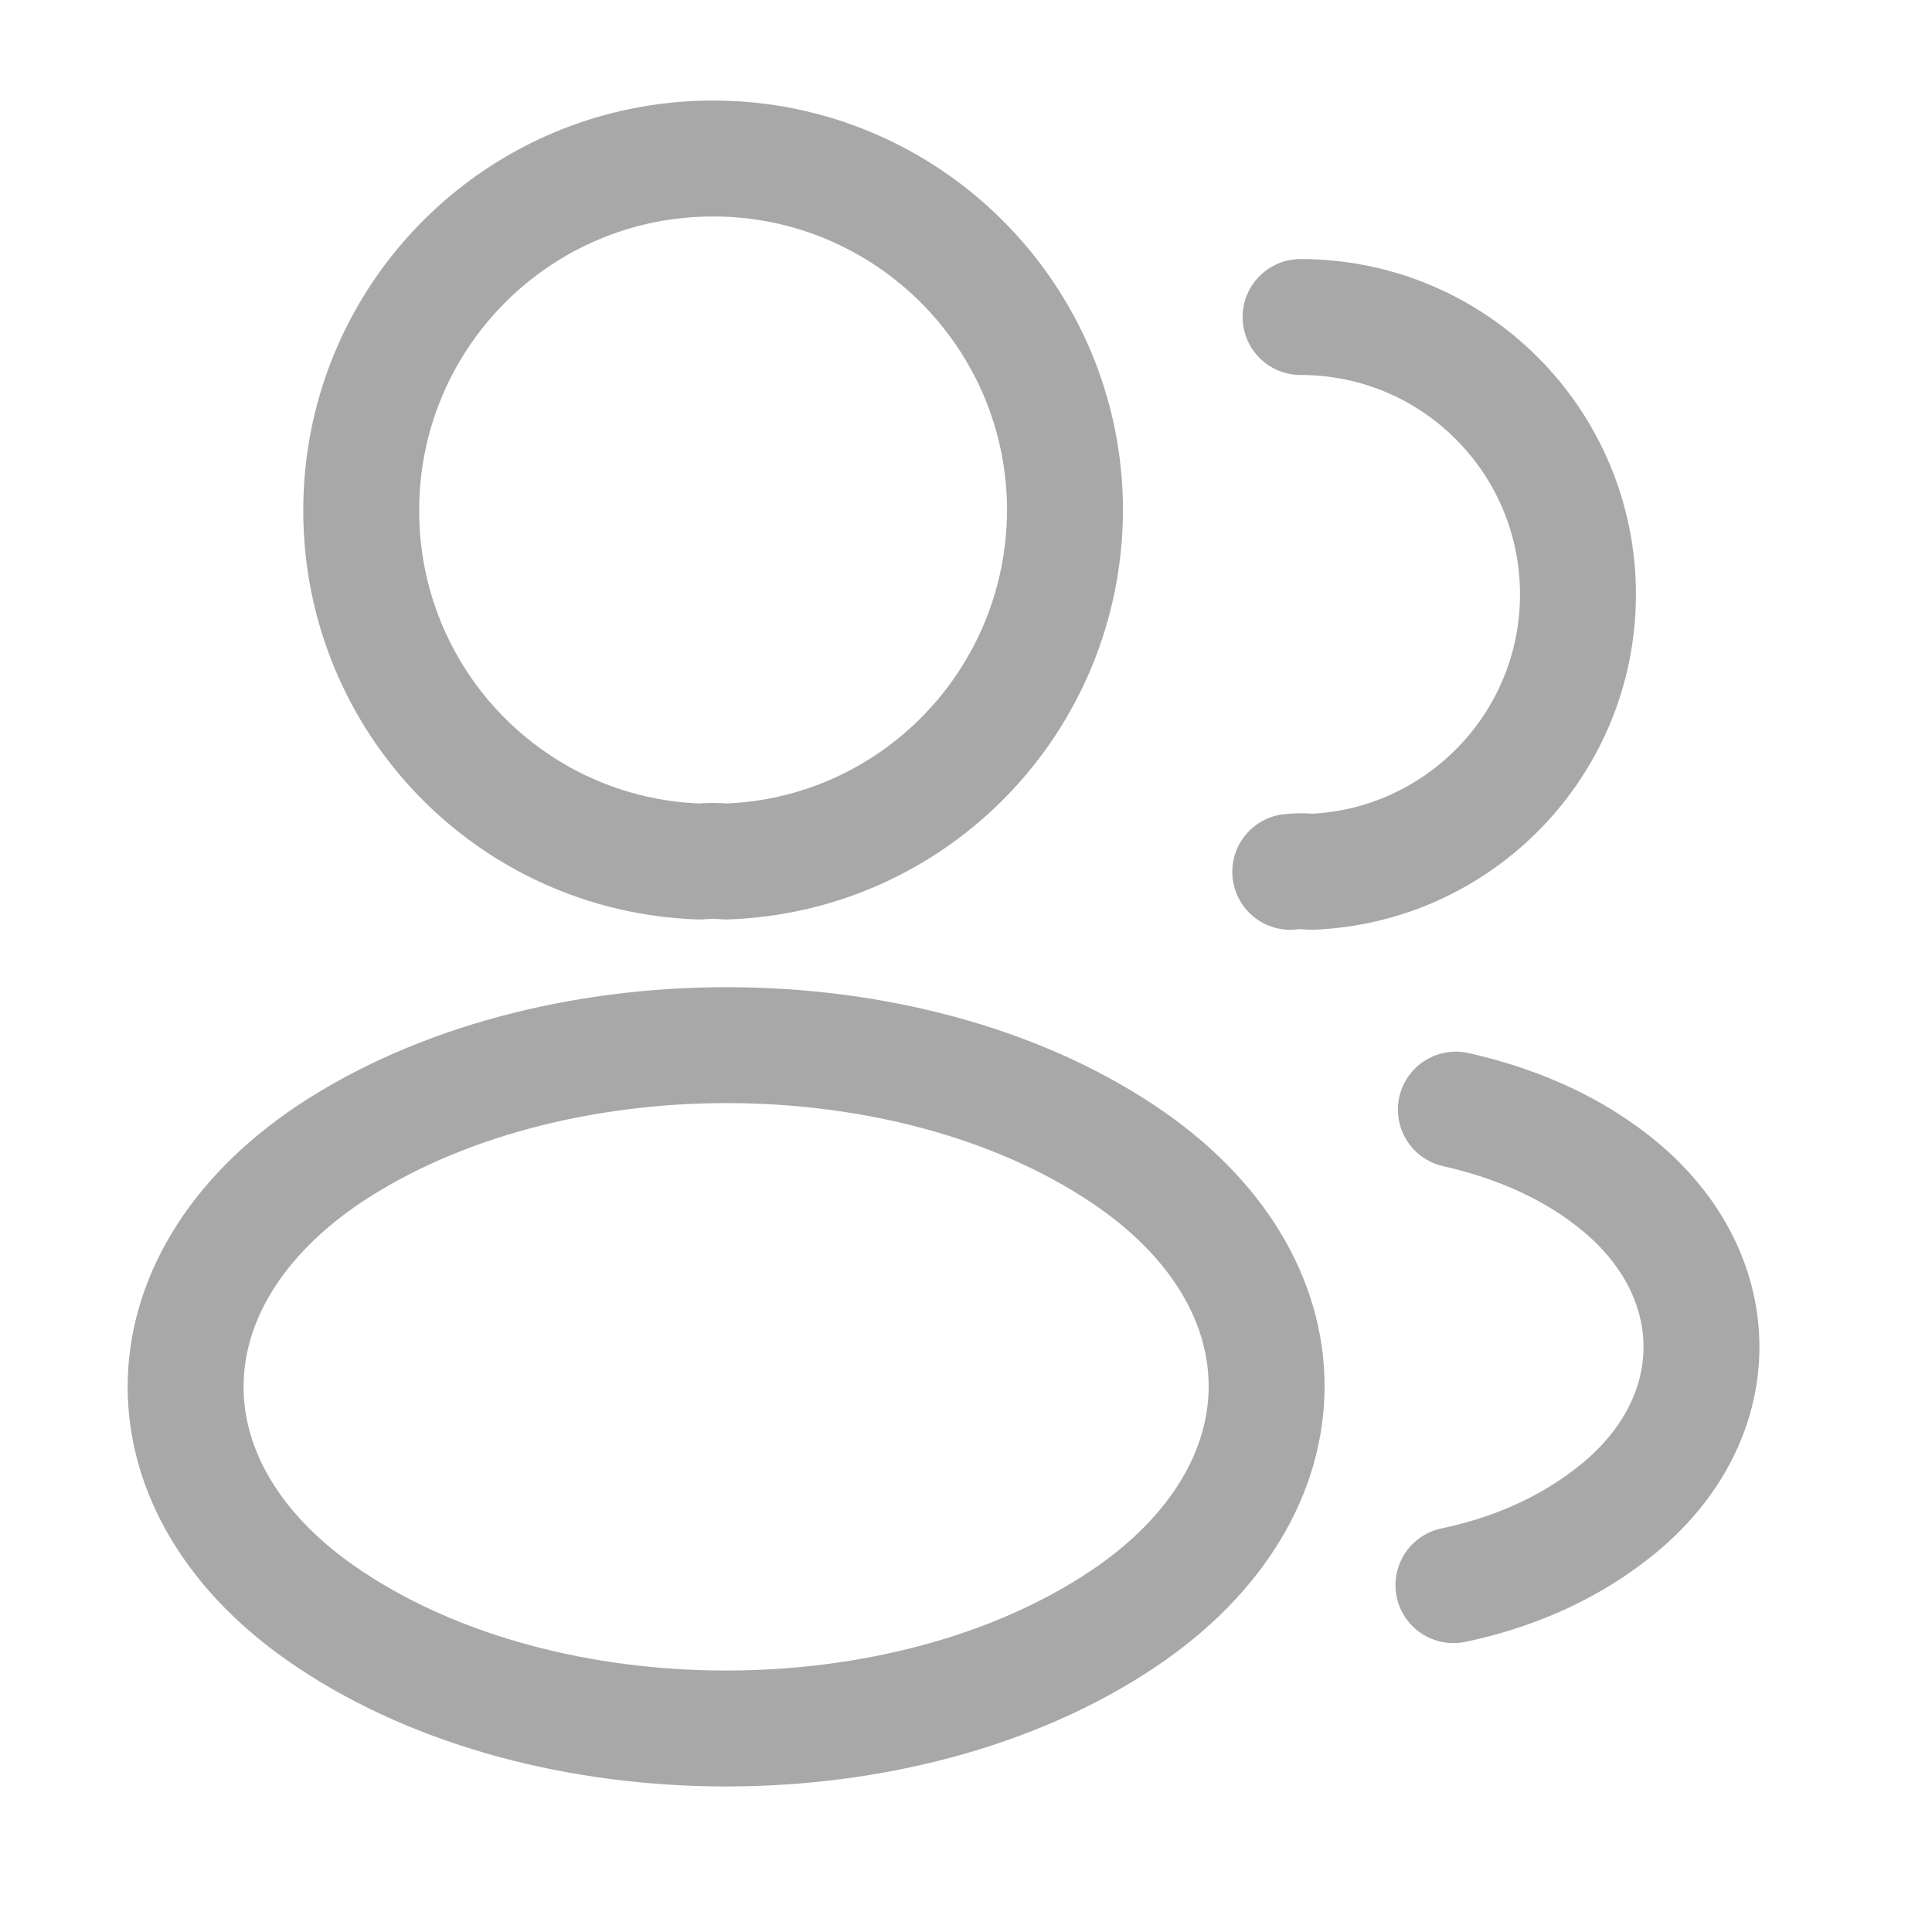
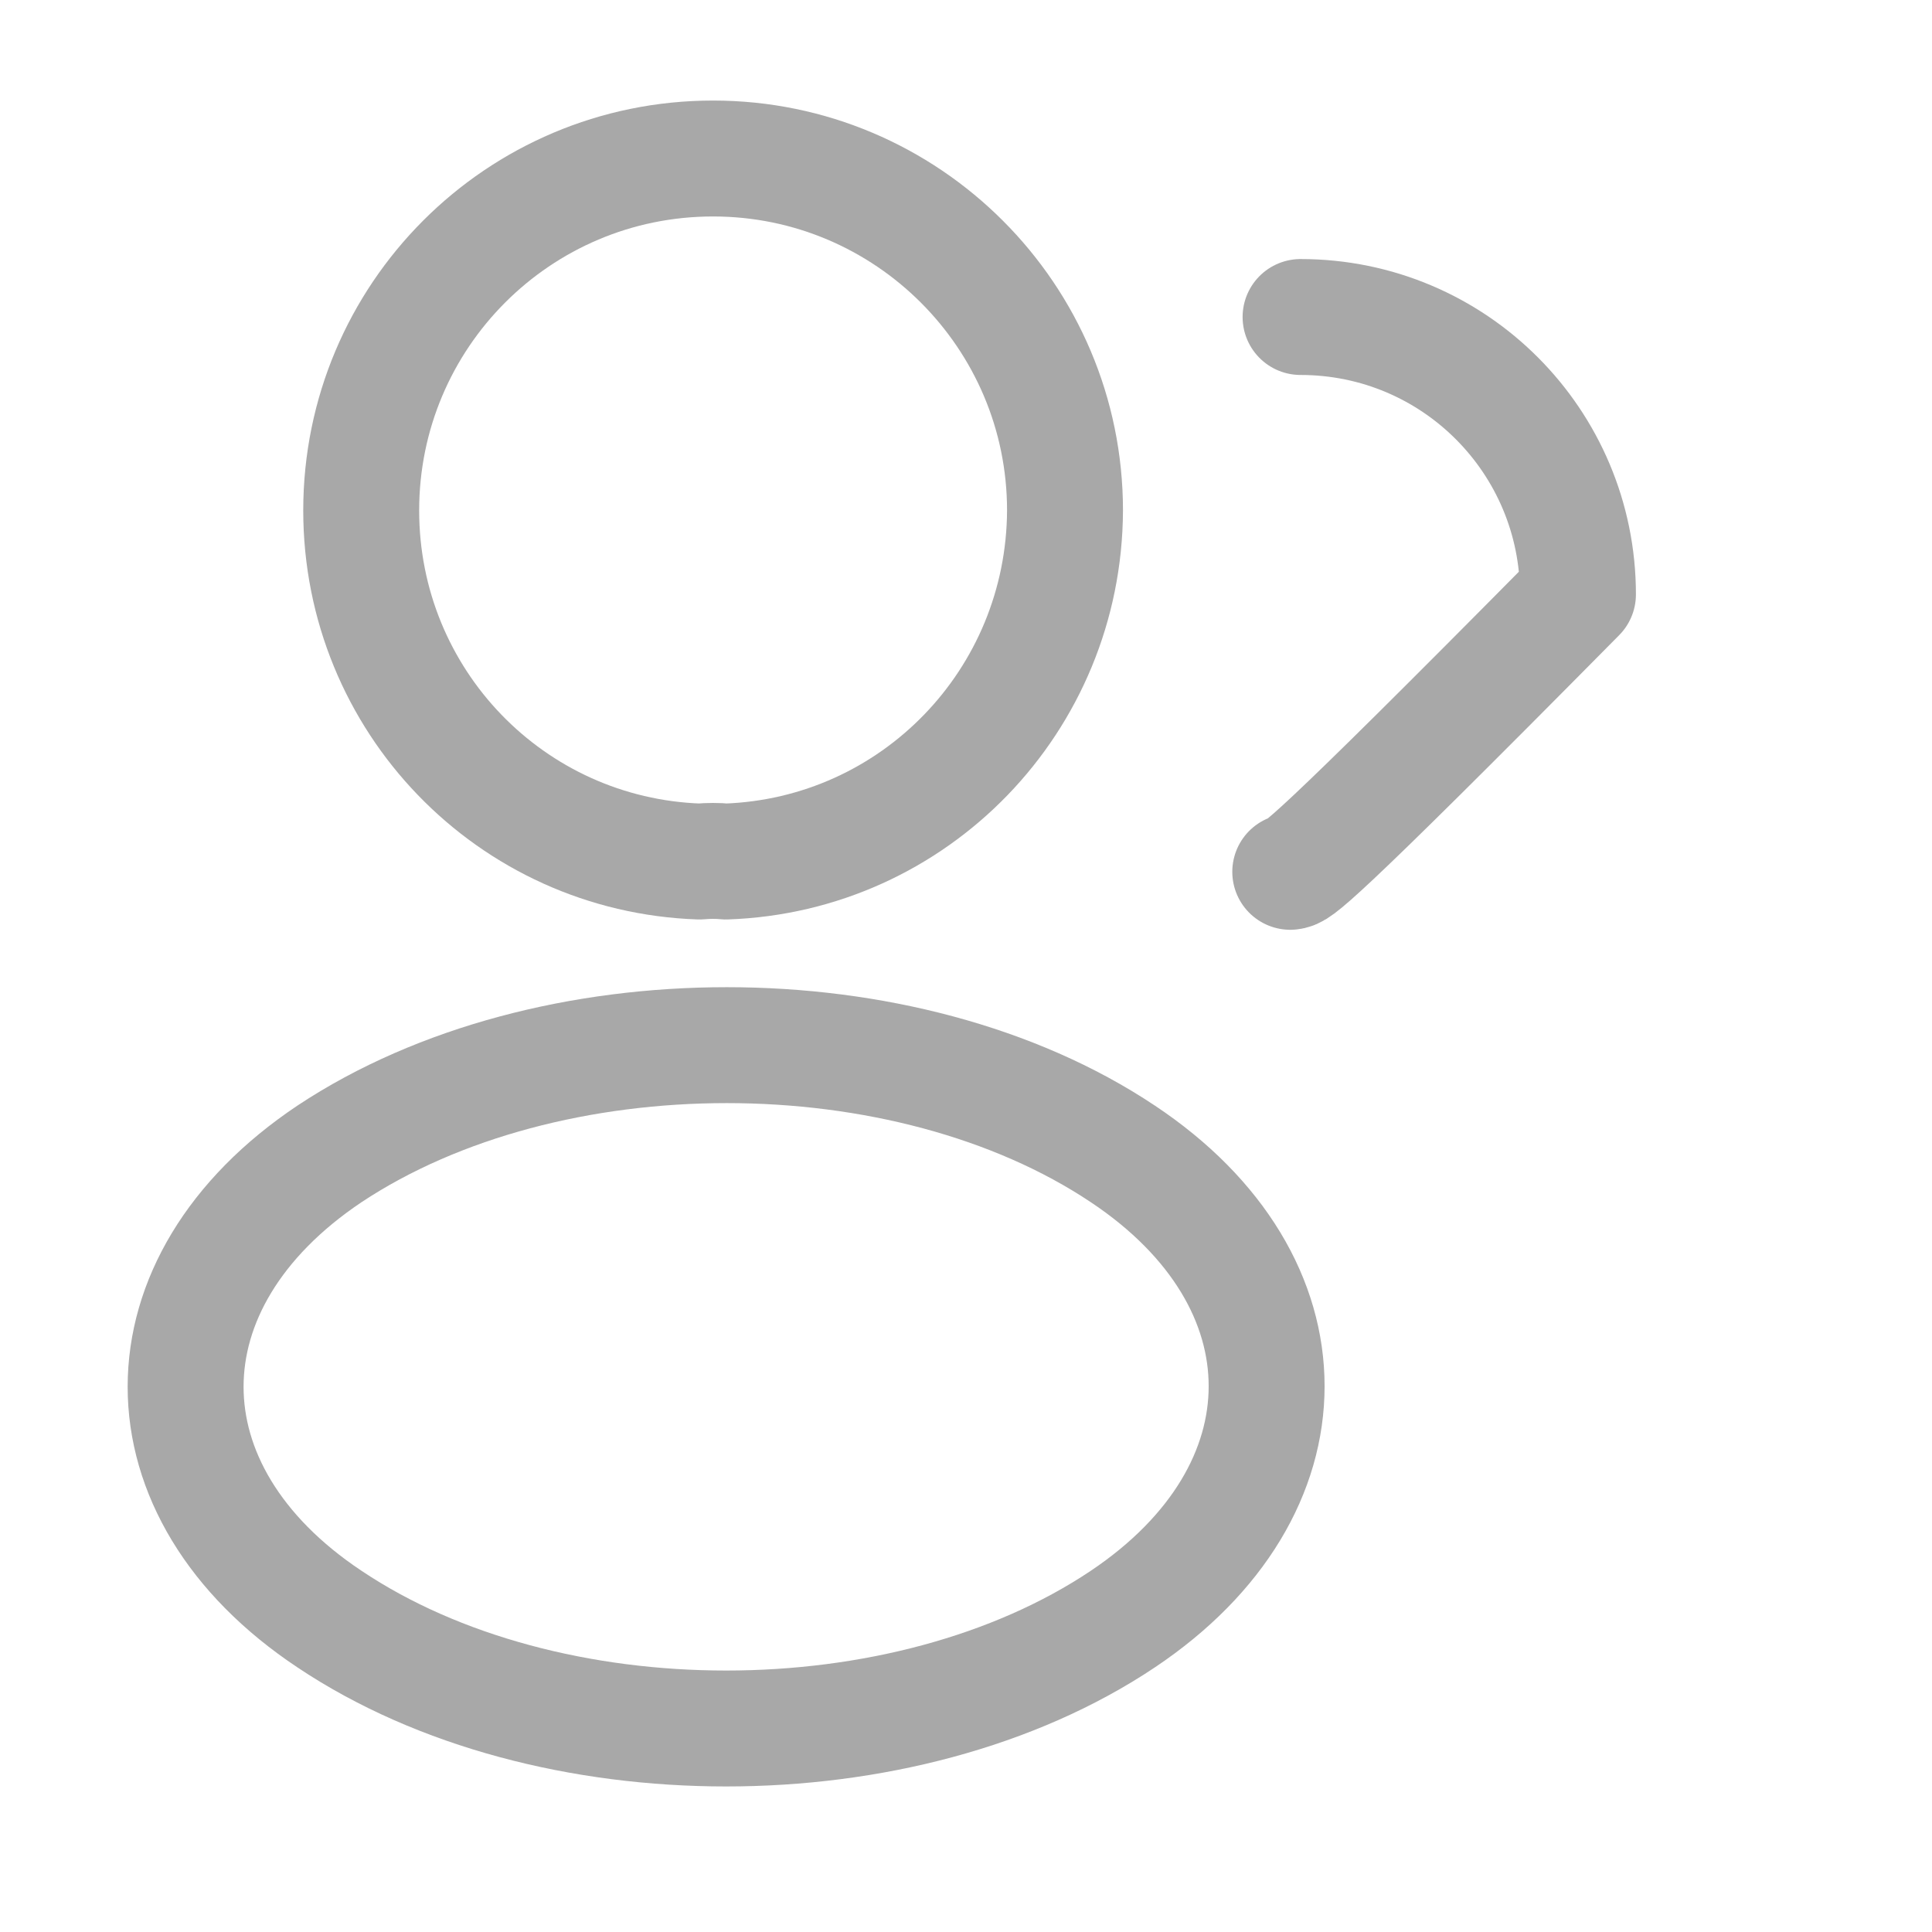
<svg xmlns="http://www.w3.org/2000/svg" width="24" height="24" viewBox="0 0 24 24" fill="none">
  <path d="M9.016 10.702C8.918 10.692 8.799 10.692 8.691 10.702C6.348 10.623 4.487 8.703 4.487 6.341C4.487 3.929 6.437 1.969 8.858 1.969C11.271 1.969 13.23 3.929 13.23 6.341C13.22 8.703 11.359 10.623 9.016 10.702Z" stroke="#A8A8A8" stroke-width="1.44" stroke-linecap="round" stroke-linejoin="round" />
-   <path d="M16.156 3.938C18.066 3.938 19.602 5.484 19.602 7.384C19.602 9.245 18.125 10.761 16.284 10.83C16.205 10.82 16.116 10.82 16.028 10.83" stroke="#A8A8A8" stroke-width="1.44" stroke-linecap="round" stroke-linejoin="round" />
+   <path d="M16.156 3.938C18.066 3.938 19.602 5.484 19.602 7.384C16.205 10.82 16.116 10.82 16.028 10.83" stroke="#A8A8A8" stroke-width="1.44" stroke-linecap="round" stroke-linejoin="round" />
  <path d="M4.093 14.334C1.71 15.929 1.71 18.528 4.093 20.113C6.8 21.925 11.24 21.925 13.948 20.113C16.33 18.518 16.33 15.919 13.948 14.334C11.25 12.533 6.81 12.533 4.093 14.334Z" stroke="#A8A8A8" stroke-width="1.44" stroke-linecap="round" stroke-linejoin="round" />
-   <path d="M18.055 19.691C18.764 19.543 19.433 19.258 19.985 18.834C21.52 17.682 21.52 15.782 19.985 14.63C19.443 14.217 18.784 13.941 18.085 13.784" stroke="#A8A8A8" stroke-width="1.44" stroke-linecap="round" stroke-linejoin="round" />
</svg>